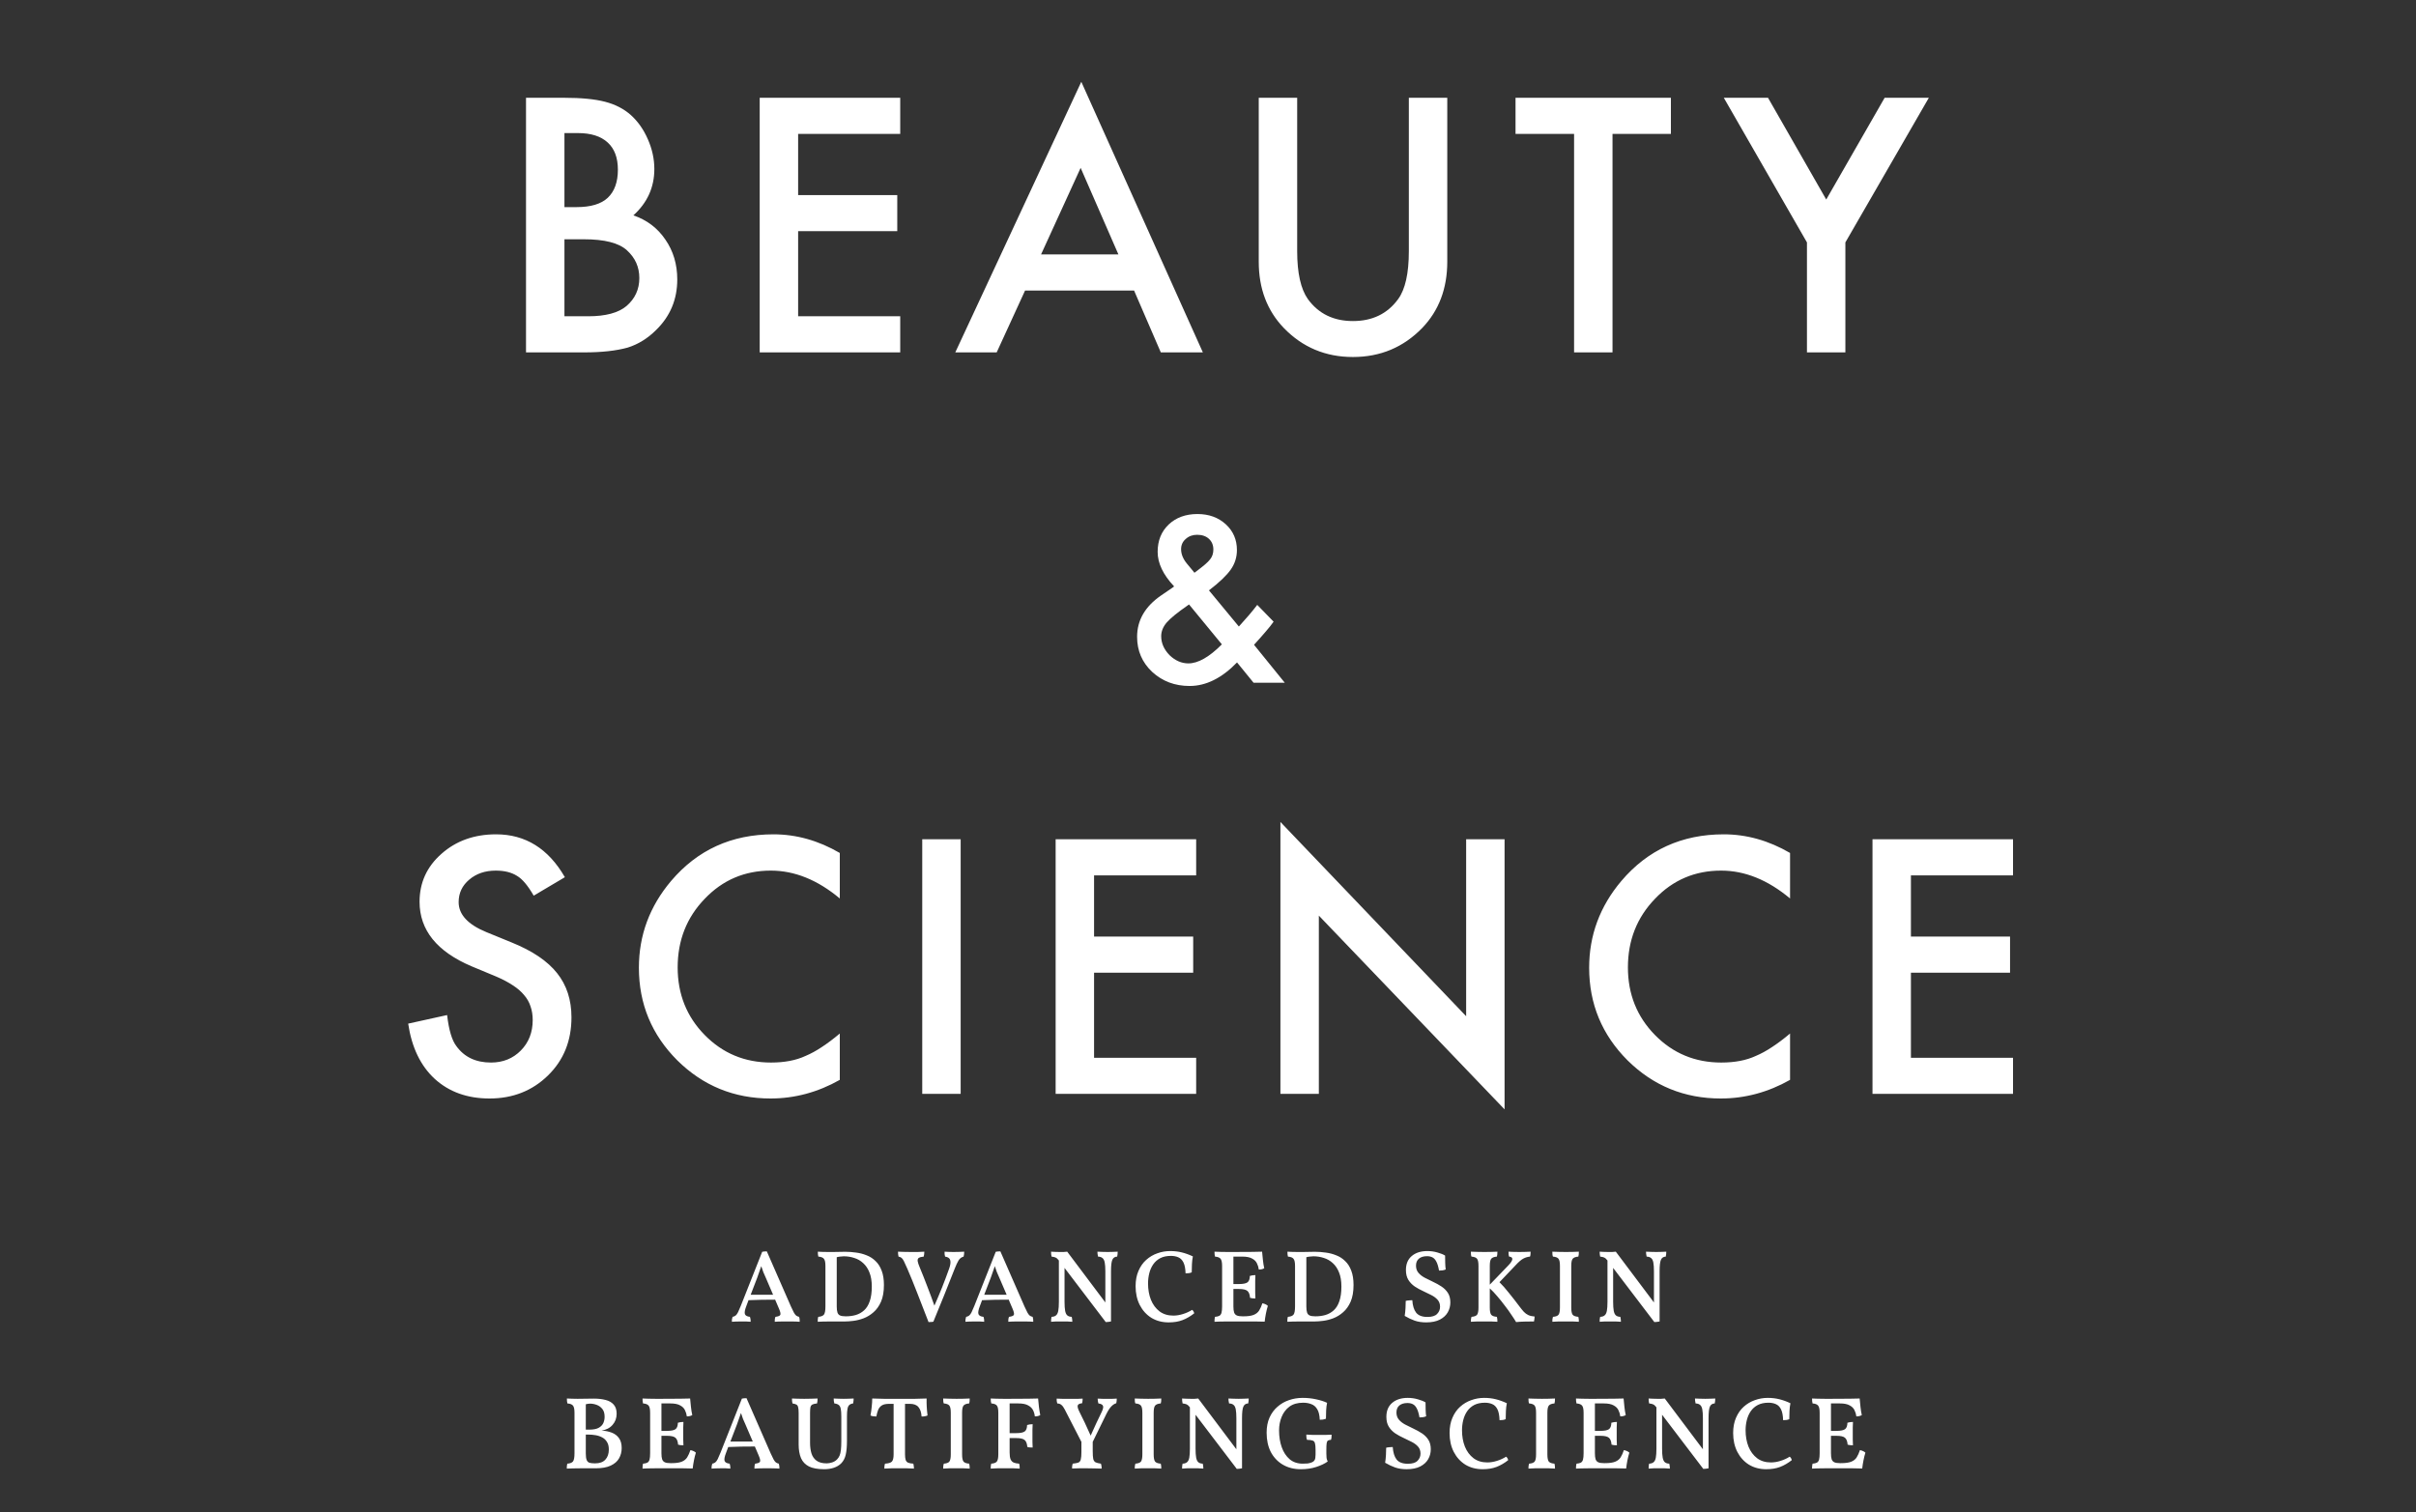
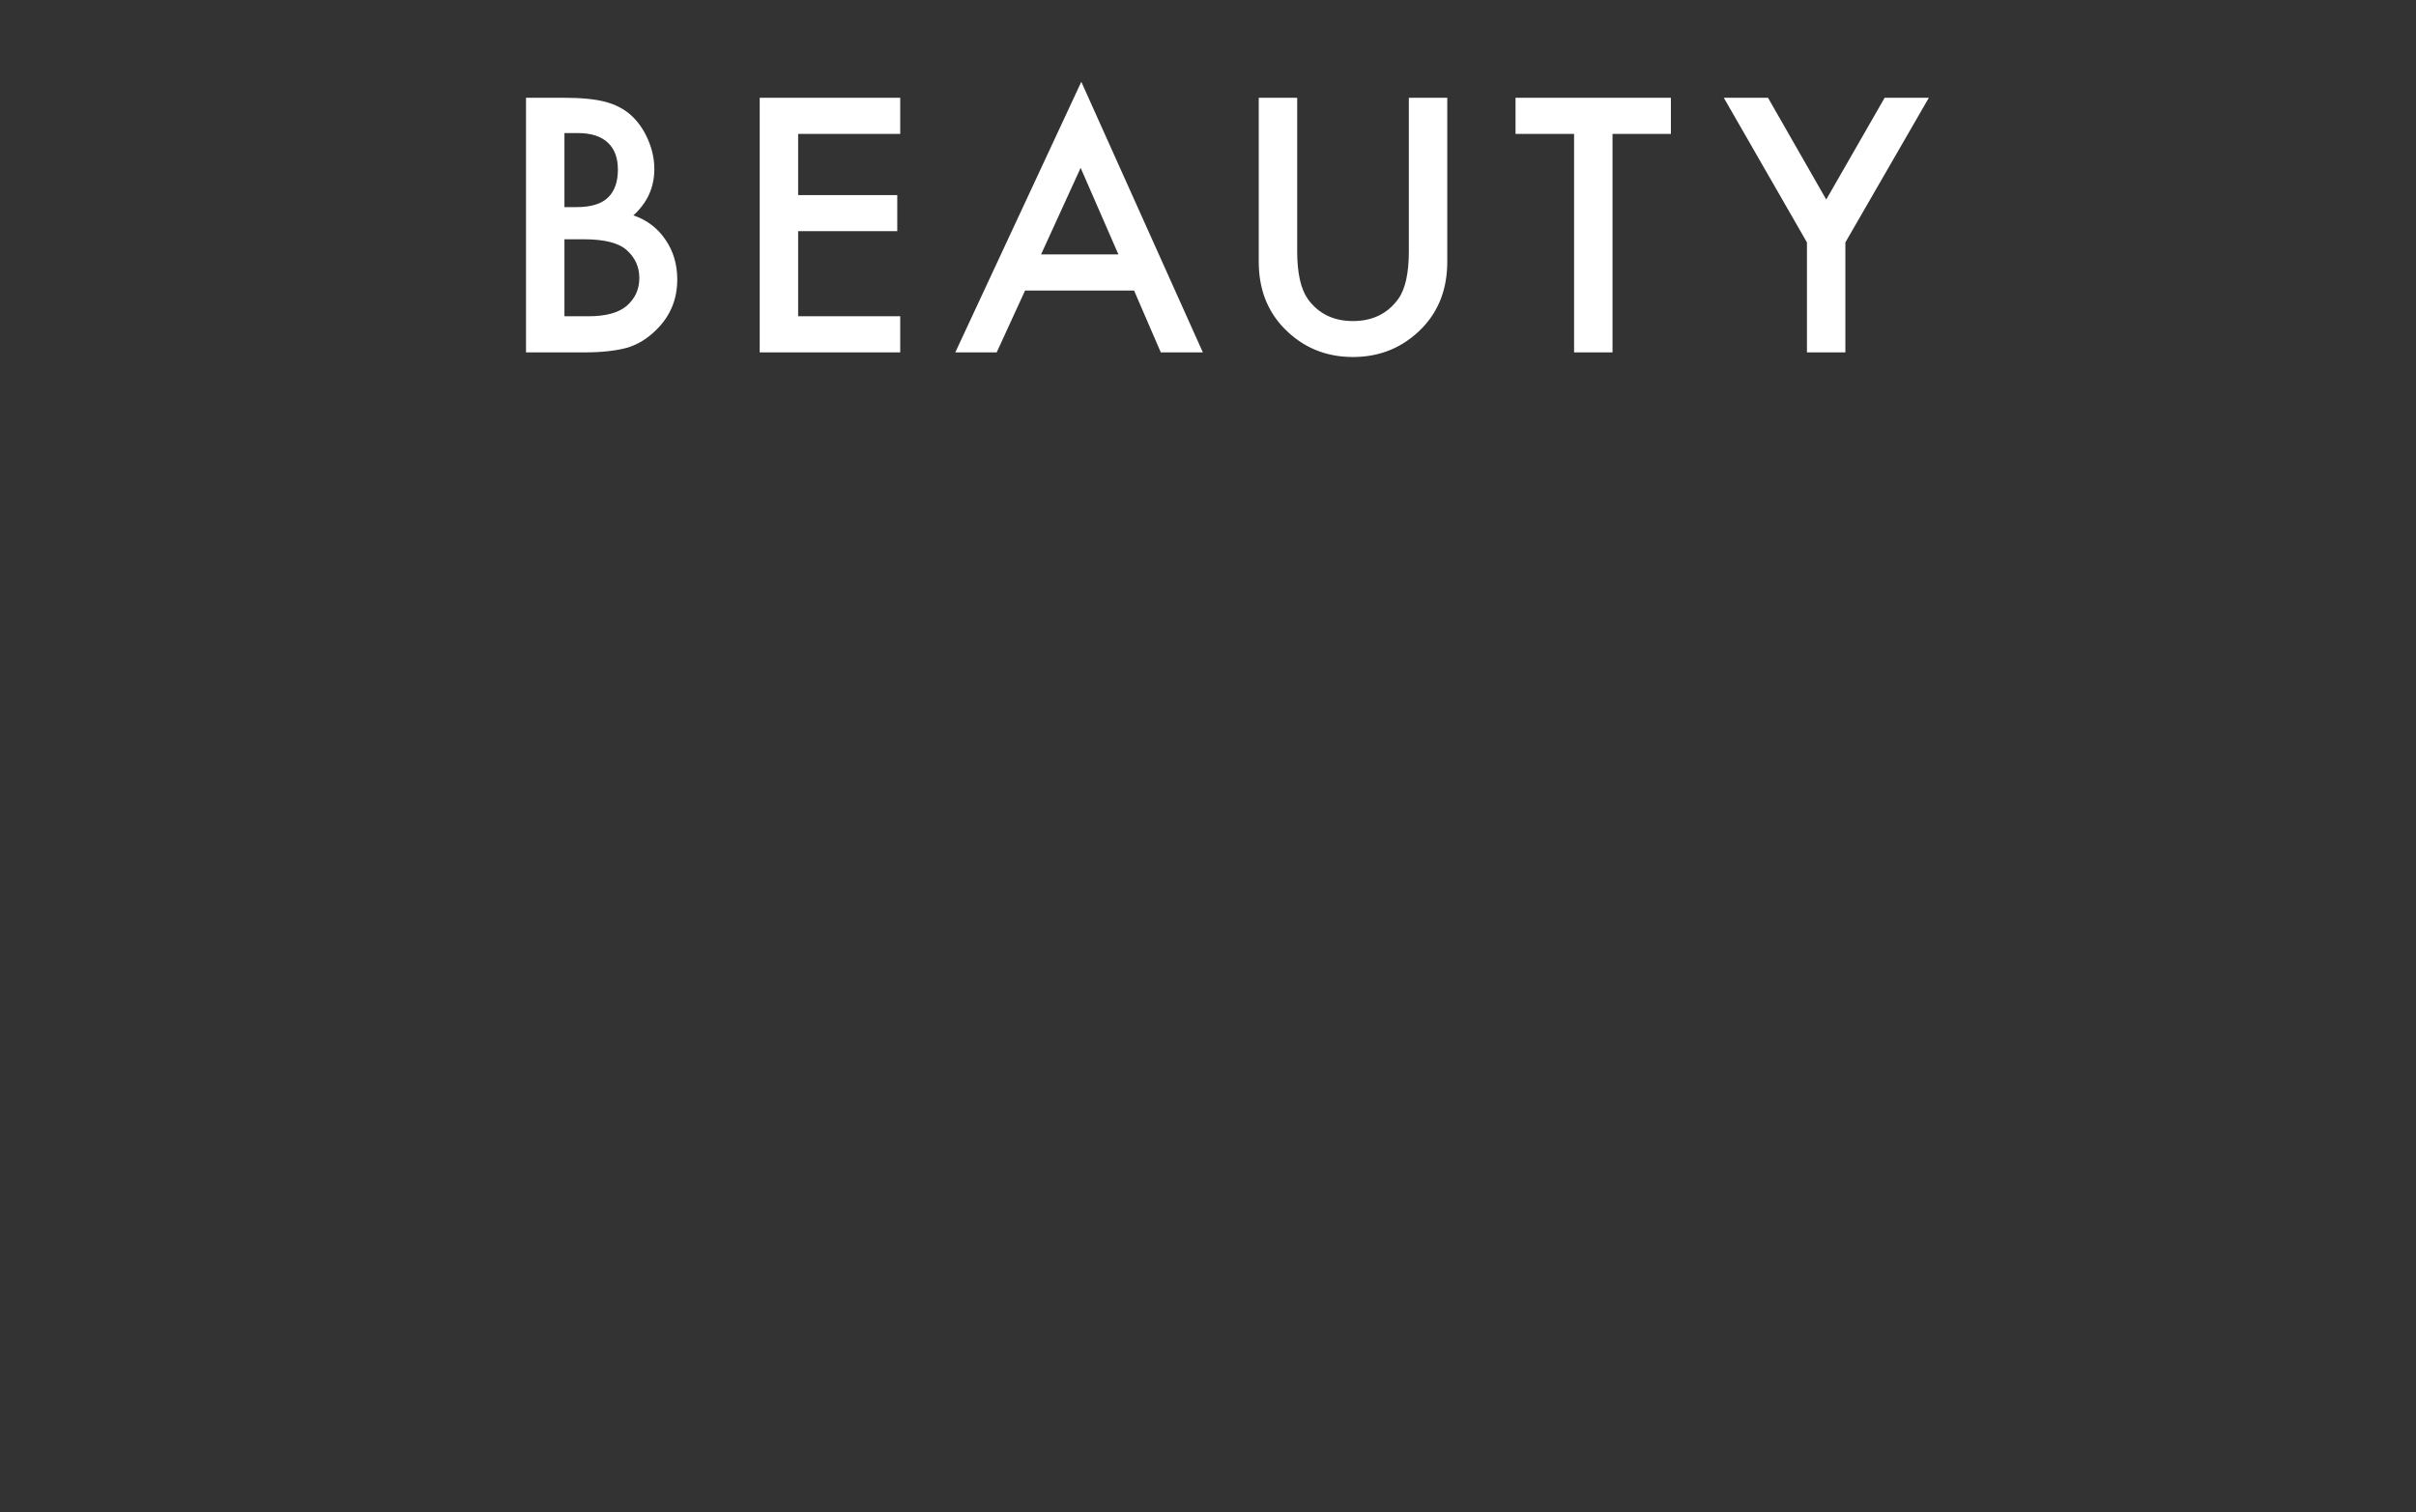
<svg xmlns="http://www.w3.org/2000/svg" viewBox="0 0 329 206" fill="none">
  <rect x="0" y="0" width="329" height="206" fill="#333333" stroke="none" />
-   <path d="M104.422 170.452L107.712 177.97C107.88 178.334 108.016 178.614 108.118 178.81C108.23 179.006 108.338 179.141 108.44 179.216C108.552 179.291 108.678 179.342 108.818 179.37C108.856 179.482 108.879 179.589 108.888 179.692C108.898 179.795 108.902 179.911 108.902 180.042C108.8 180.033 108.641 180.023 108.426 180.014C108.221 180.014 108.006 180.009 107.782 180C107.558 180 107.372 180 107.222 180C107.073 180 106.882 180 106.648 180C106.415 180.009 106.191 180.014 105.976 180.014C105.762 180.023 105.603 180.033 105.5 180.042C105.5 179.911 105.505 179.79 105.514 179.678C105.533 179.557 105.561 179.454 105.598 179.37C105.972 179.323 106.191 179.235 106.256 179.104C106.322 178.964 106.266 178.689 106.088 178.278L105.556 177.032C104.978 177.032 104.366 177.037 103.722 177.046C103.088 177.055 102.49 177.074 101.93 177.102L101.622 177.928C101.426 178.432 101.366 178.791 101.44 179.006C101.524 179.211 101.753 179.333 102.126 179.37C102.192 179.547 102.224 179.771 102.224 180.042C102.066 180.023 101.851 180.009 101.58 180C101.319 180 101.076 180 100.852 180C100.619 180 100.395 180.005 100.18 180.014C99.966 180.023 99.793 180.033 99.662 180.042C99.662 179.93 99.667 179.818 99.676 179.706C99.695 179.585 99.723 179.473 99.76 179.37C99.928 179.342 100.068 179.281 100.18 179.188C100.292 179.095 100.4 178.945 100.502 178.74C100.605 178.535 100.731 178.245 100.88 177.872L103.792 170.508C103.97 170.471 104.18 170.452 104.422 170.452ZM103.106 174.064L102.224 176.36H105.276L104.296 174.078C104.166 173.779 104.049 173.513 103.946 173.28C103.853 173.037 103.76 172.767 103.666 172.468C103.564 172.776 103.466 173.056 103.372 173.308C103.288 173.56 103.2 173.812 103.106 174.064ZM111.353 180.042C111.353 179.902 111.358 179.776 111.367 179.664C111.377 179.552 111.395 179.454 111.423 179.37C111.797 179.342 112.053 179.244 112.193 179.076C112.333 178.899 112.403 178.525 112.403 177.956V172.44C112.403 171.945 112.333 171.619 112.193 171.46C112.063 171.292 111.811 171.194 111.437 171.166C111.409 171.082 111.391 170.979 111.381 170.858C111.372 170.737 111.367 170.615 111.367 170.494C111.526 170.503 111.727 170.513 111.969 170.522C112.212 170.522 112.464 170.527 112.725 170.536C112.996 170.536 113.248 170.536 113.481 170.536C113.743 170.536 114.009 170.531 114.279 170.522C114.55 170.513 114.825 170.508 115.105 170.508C115.6 170.508 116.099 170.545 116.603 170.62C117.107 170.685 117.583 170.811 118.031 170.998C118.489 171.175 118.89 171.437 119.235 171.782C119.59 172.118 119.865 172.552 120.061 173.084C120.267 173.616 120.369 174.265 120.369 175.03C120.369 175.935 120.239 176.691 119.977 177.298C119.716 177.895 119.375 178.376 118.955 178.74C118.545 179.104 118.097 179.379 117.611 179.566C117.135 179.743 116.673 179.86 116.225 179.916C115.777 179.972 115.399 180 115.091 180C114.83 180 114.522 180 114.167 180C113.822 180 113.463 180 113.089 180C112.725 180.009 112.385 180.014 112.067 180.014C111.759 180.023 111.521 180.033 111.353 180.042ZM115.175 179.3C115.67 179.3 116.127 179.239 116.547 179.118C116.977 178.987 117.355 178.773 117.681 178.474C118.008 178.175 118.26 177.765 118.437 177.242C118.624 176.71 118.717 176.043 118.717 175.24C118.717 174.484 118.61 173.845 118.395 173.322C118.19 172.799 117.905 172.375 117.541 172.048C117.187 171.721 116.781 171.488 116.323 171.348C115.866 171.199 115.395 171.124 114.909 171.124C114.751 171.124 114.578 171.138 114.391 171.166C114.214 171.185 114.065 171.213 113.943 171.25V177.956C113.943 178.311 113.976 178.586 114.041 178.782C114.107 178.978 114.228 179.113 114.405 179.188C114.583 179.263 114.839 179.3 115.175 179.3ZM126.445 180.084C125.941 178.759 125.437 177.461 124.933 176.192C124.438 174.913 123.976 173.779 123.547 172.79C123.351 172.333 123.197 171.997 123.085 171.782C122.973 171.558 122.865 171.409 122.763 171.334C122.66 171.25 122.525 171.194 122.357 171.166C122.329 171.054 122.31 170.942 122.301 170.83C122.291 170.709 122.287 170.597 122.287 170.494C122.473 170.503 122.744 170.513 123.099 170.522C123.463 170.531 123.785 170.536 124.065 170.536C124.354 170.536 124.653 170.536 124.961 170.536C125.269 170.527 125.572 170.513 125.871 170.494C125.871 170.727 125.843 170.951 125.787 171.166C125.488 171.194 125.269 171.25 125.129 171.334C124.998 171.409 124.942 171.553 124.961 171.768C124.989 171.973 125.091 172.281 125.269 172.692C125.614 173.523 125.945 174.358 126.263 175.198C126.589 176.038 126.916 176.92 127.243 177.844C127.616 176.995 127.966 176.164 128.293 175.352C128.619 174.531 128.941 173.672 129.259 172.776C129.427 172.3 129.473 171.927 129.399 171.656C129.333 171.385 129.1 171.222 128.699 171.166C128.671 171.063 128.647 170.951 128.629 170.83C128.619 170.709 128.619 170.597 128.629 170.494C129.021 170.522 129.436 170.536 129.875 170.536C130.099 170.536 130.341 170.531 130.603 170.522C130.873 170.513 131.107 170.503 131.303 170.494C131.303 170.737 131.275 170.961 131.219 171.166C130.929 171.241 130.701 171.413 130.533 171.684C130.374 171.945 130.201 172.314 130.015 172.79C129.548 173.985 129.072 175.184 128.587 176.388C128.101 177.592 127.607 178.805 127.103 180.028C127 180.056 126.893 180.07 126.781 180.07C126.678 180.079 126.566 180.084 126.445 180.084ZM136.226 170.452L139.516 177.97C139.684 178.334 139.819 178.614 139.922 178.81C140.034 179.006 140.141 179.141 140.244 179.216C140.356 179.291 140.482 179.342 140.622 179.37C140.659 179.482 140.683 179.589 140.692 179.692C140.701 179.795 140.706 179.911 140.706 180.042C140.603 180.033 140.445 180.023 140.23 180.014C140.025 180.014 139.81 180.009 139.586 180C139.362 180 139.175 180 139.026 180C138.877 180 138.685 180 138.452 180C138.219 180.009 137.995 180.014 137.78 180.014C137.565 180.023 137.407 180.033 137.304 180.042C137.304 179.911 137.309 179.79 137.318 179.678C137.337 179.557 137.365 179.454 137.402 179.37C137.775 179.323 137.995 179.235 138.06 179.104C138.125 178.964 138.069 178.689 137.892 178.278L137.36 177.032C136.781 177.032 136.17 177.037 135.526 177.046C134.891 177.055 134.294 177.074 133.734 177.102L133.426 177.928C133.23 178.432 133.169 178.791 133.244 179.006C133.328 179.211 133.557 179.333 133.93 179.37C133.995 179.547 134.028 179.771 134.028 180.042C133.869 180.023 133.655 180.009 133.384 180C133.123 180 132.88 180 132.656 180C132.423 180 132.199 180.005 131.984 180.014C131.769 180.023 131.597 180.033 131.466 180.042C131.466 179.93 131.471 179.818 131.48 179.706C131.499 179.585 131.527 179.473 131.564 179.37C131.732 179.342 131.872 179.281 131.984 179.188C132.096 179.095 132.203 178.945 132.306 178.74C132.409 178.535 132.535 178.245 132.684 177.872L135.596 170.508C135.773 170.471 135.983 170.452 136.226 170.452ZM134.91 174.064L134.028 176.36H137.08L136.1 174.078C135.969 173.779 135.853 173.513 135.75 173.28C135.657 173.037 135.563 172.767 135.47 172.468C135.367 172.776 135.269 173.056 135.176 173.308C135.092 173.56 135.003 173.812 134.91 174.064ZM143.129 180.042C143.129 179.902 143.133 179.781 143.143 179.678C143.152 179.566 143.171 179.463 143.199 179.37C143.46 179.361 143.661 179.295 143.801 179.174C143.95 179.053 144.053 178.847 144.109 178.558C144.165 178.259 144.193 177.844 144.193 177.312V171.698L144.109 171.6C143.987 171.441 143.866 171.339 143.745 171.292C143.623 171.236 143.441 171.194 143.199 171.166C143.171 171.063 143.152 170.951 143.143 170.83C143.133 170.699 143.129 170.587 143.129 170.494C143.269 170.503 143.451 170.513 143.675 170.522C143.899 170.531 144.104 170.536 144.291 170.536C144.468 170.536 144.65 170.536 144.837 170.536C145.023 170.527 145.187 170.513 145.327 170.494L150.521 177.41V173.168C150.521 172.655 150.493 172.253 150.437 171.964C150.381 171.675 150.278 171.474 150.129 171.362C149.989 171.241 149.788 171.175 149.527 171.166C149.499 171.007 149.475 170.881 149.457 170.788C149.447 170.685 149.443 170.587 149.443 170.494C149.648 170.503 149.881 170.513 150.143 170.522C150.404 170.531 150.637 170.536 150.843 170.536C151.048 170.536 151.277 170.531 151.529 170.522C151.79 170.513 152.014 170.503 152.201 170.494C152.201 170.597 152.196 170.709 152.187 170.83C152.177 170.951 152.159 171.063 152.131 171.166C151.813 171.175 151.594 171.32 151.473 171.6C151.351 171.871 151.291 172.393 151.291 173.168V180C151.197 180.028 151.085 180.047 150.955 180.056C150.833 180.075 150.707 180.084 150.577 180.084L144.963 172.706V177.312C144.963 177.844 144.991 178.259 145.047 178.558C145.103 178.847 145.201 179.053 145.341 179.174C145.481 179.295 145.681 179.361 145.943 179.37C145.971 179.463 145.989 179.566 145.999 179.678C146.017 179.781 146.027 179.902 146.027 180.042C145.812 180.023 145.569 180.009 145.299 180C145.028 180 144.79 180 144.585 180C144.379 180 144.127 180 143.829 180C143.53 180.009 143.297 180.023 143.129 180.042ZM159.149 180.126C158.262 180.126 157.478 179.921 156.797 179.51C156.125 179.09 155.598 178.511 155.215 177.774C154.832 177.027 154.641 176.169 154.641 175.198C154.641 174.405 154.772 173.709 155.033 173.112C155.294 172.505 155.644 172.006 156.083 171.614C156.531 171.213 157.035 170.914 157.595 170.718C158.155 170.513 158.738 170.41 159.345 170.41C159.914 170.41 160.442 170.471 160.927 170.592C161.422 170.713 161.926 170.895 162.439 171.138C162.374 171.465 162.332 171.815 162.313 172.188C162.294 172.552 162.285 172.925 162.285 173.308C162.164 173.364 162.033 173.401 161.893 173.42C161.753 173.439 161.604 173.448 161.445 173.448C161.426 172.813 161.333 172.323 161.165 171.978C160.997 171.633 160.764 171.395 160.465 171.264C160.176 171.133 159.835 171.068 159.443 171.068C158.883 171.068 158.402 171.171 158.001 171.376C157.609 171.581 157.287 171.866 157.035 172.23C156.792 172.585 156.615 172.986 156.503 173.434C156.391 173.882 156.335 174.344 156.335 174.82C156.335 175.641 156.466 176.383 156.727 177.046C156.998 177.709 157.39 178.236 157.903 178.628C158.416 179.011 159.042 179.202 159.779 179.202C160.199 179.202 160.633 179.132 161.081 178.992C161.538 178.852 161.958 178.661 162.341 178.418C162.5 178.549 162.593 178.707 162.621 178.894C162.098 179.305 161.566 179.613 161.025 179.818C160.493 180.023 159.868 180.126 159.149 180.126ZM171.908 177.522C172.244 177.597 172.492 177.713 172.65 177.872C172.548 178.199 172.459 178.553 172.384 178.936C172.31 179.319 172.254 179.683 172.216 180.028C171.918 180.019 171.488 180.009 170.928 180C170.368 180 169.766 180 169.122 180C168.861 180 168.553 180 168.198 180C167.853 180 167.494 180 167.12 180C166.756 180.009 166.416 180.014 166.098 180.014C165.79 180.023 165.552 180.033 165.384 180.042C165.384 179.902 165.389 179.776 165.398 179.664C165.408 179.552 165.426 179.454 165.454 179.37C165.706 179.351 165.902 179.305 166.042 179.23C166.182 179.155 166.28 179.02 166.336 178.824C166.392 178.619 166.42 178.329 166.42 177.956V172.44C166.42 171.945 166.35 171.619 166.21 171.46C166.08 171.292 165.828 171.194 165.454 171.166C165.426 171.082 165.408 170.979 165.398 170.858C165.389 170.737 165.384 170.615 165.384 170.494C165.58 170.503 165.846 170.513 166.182 170.522C166.518 170.522 166.85 170.527 167.176 170.536C167.503 170.536 167.764 170.536 167.96 170.536C169.043 170.536 169.902 170.531 170.536 170.522C171.171 170.513 171.614 170.503 171.866 170.494C171.894 170.811 171.932 171.189 171.978 171.628C172.025 172.067 172.086 172.44 172.16 172.748C171.983 172.869 171.736 172.93 171.418 172.93C171.381 172.631 171.297 172.351 171.166 172.09C171.045 171.819 170.826 171.6 170.508 171.432C170.2 171.255 169.757 171.166 169.178 171.166H167.96V174.904H168.716C169.267 174.904 169.65 174.829 169.864 174.68C170.079 174.531 170.191 174.237 170.2 173.798C170.434 173.723 170.686 173.686 170.956 173.686C170.947 173.919 170.938 174.171 170.928 174.442C170.928 174.703 170.928 174.965 170.928 175.226C170.928 175.497 170.928 175.781 170.928 176.08C170.938 176.369 170.947 176.631 170.956 176.864C170.816 176.864 170.686 176.859 170.564 176.85C170.452 176.831 170.34 176.808 170.228 176.78C170.191 176.313 170.065 175.996 169.85 175.828C169.645 175.66 169.267 175.576 168.716 175.576H167.96V177.956C167.96 178.311 167.993 178.586 168.058 178.782C168.133 178.978 168.259 179.113 168.436 179.188C168.614 179.263 168.87 179.3 169.206 179.3H169.318C169.934 179.3 170.401 179.235 170.718 179.104C171.045 178.973 171.292 178.777 171.46 178.516C171.628 178.245 171.778 177.914 171.908 177.522ZM175.302 180.042C175.302 179.902 175.307 179.776 175.316 179.664C175.325 179.552 175.344 179.454 175.372 179.37C175.745 179.342 176.002 179.244 176.142 179.076C176.282 178.899 176.352 178.525 176.352 177.956V172.44C176.352 171.945 176.282 171.619 176.142 171.46C176.011 171.292 175.759 171.194 175.386 171.166C175.358 171.082 175.339 170.979 175.33 170.858C175.321 170.737 175.316 170.615 175.316 170.494C175.475 170.503 175.675 170.513 175.918 170.522C176.161 170.522 176.413 170.527 176.674 170.536C176.945 170.536 177.197 170.536 177.43 170.536C177.691 170.536 177.957 170.531 178.228 170.522C178.499 170.513 178.774 170.508 179.054 170.508C179.549 170.508 180.048 170.545 180.552 170.62C181.056 170.685 181.532 170.811 181.98 170.998C182.437 171.175 182.839 171.437 183.184 171.782C183.539 172.118 183.814 172.552 184.01 173.084C184.215 173.616 184.318 174.265 184.318 175.03C184.318 175.935 184.187 176.691 183.926 177.298C183.665 177.895 183.324 178.376 182.904 178.74C182.493 179.104 182.045 179.379 181.56 179.566C181.084 179.743 180.622 179.86 180.174 179.916C179.726 179.972 179.348 180 179.04 180C178.779 180 178.471 180 178.116 180C177.771 180 177.411 180 177.038 180C176.674 180.009 176.333 180.014 176.016 180.014C175.708 180.023 175.47 180.033 175.302 180.042ZM179.124 179.3C179.619 179.3 180.076 179.239 180.496 179.118C180.925 178.987 181.303 178.773 181.63 178.474C181.957 178.175 182.209 177.765 182.386 177.242C182.573 176.71 182.666 176.043 182.666 175.24C182.666 174.484 182.559 173.845 182.344 173.322C182.139 172.799 181.854 172.375 181.49 172.048C181.135 171.721 180.729 171.488 180.272 171.348C179.815 171.199 179.343 171.124 178.858 171.124C178.699 171.124 178.527 171.138 178.34 171.166C178.163 171.185 178.013 171.213 177.892 171.25V177.956C177.892 178.311 177.925 178.586 177.99 178.782C178.055 178.978 178.177 179.113 178.354 179.188C178.531 179.263 178.788 179.3 179.124 179.3ZM194.211 180.126C193.623 180.126 193.1 180.047 192.643 179.888C192.195 179.729 191.742 179.515 191.285 179.244C191.341 178.889 191.378 178.53 191.397 178.166C191.416 177.802 191.425 177.48 191.425 177.2C191.556 177.163 191.7 177.139 191.859 177.13C192.027 177.111 192.181 177.102 192.321 177.102C192.368 177.839 192.54 178.404 192.839 178.796C193.147 179.188 193.66 179.384 194.379 179.384C194.995 179.384 195.434 179.249 195.695 178.978C195.966 178.707 196.101 178.381 196.101 177.998C196.101 177.615 195.989 177.298 195.765 177.046C195.541 176.794 195.252 176.579 194.897 176.402C194.542 176.215 194.169 176.033 193.777 175.856C193.385 175.679 193.012 175.473 192.657 175.24C192.302 174.997 192.013 174.699 191.789 174.344C191.565 173.989 191.453 173.537 191.453 172.986C191.453 172.165 191.719 171.53 192.251 171.082C192.783 170.634 193.488 170.41 194.365 170.41C194.85 170.41 195.312 170.475 195.751 170.606C196.19 170.727 196.535 170.867 196.787 171.026C196.787 171.315 196.792 171.642 196.801 172.006C196.81 172.37 196.834 172.673 196.871 172.916C196.75 172.972 196.6 173.014 196.423 173.042C196.255 173.061 196.101 173.07 195.961 173.07C195.868 172.538 195.746 172.132 195.597 171.852C195.448 171.563 195.266 171.367 195.051 171.264C194.846 171.161 194.603 171.11 194.323 171.11C193.856 171.11 193.488 171.222 193.217 171.446C192.956 171.67 192.825 171.987 192.825 172.398C192.825 172.79 192.937 173.117 193.161 173.378C193.385 173.639 193.674 173.863 194.029 174.05C194.384 174.237 194.762 174.423 195.163 174.61C195.564 174.797 195.942 175.007 196.297 175.24C196.652 175.473 196.941 175.763 197.165 176.108C197.389 176.453 197.501 176.887 197.501 177.41C197.501 177.895 197.384 178.343 197.151 178.754C196.918 179.165 196.558 179.496 196.073 179.748C195.588 180 194.967 180.126 194.211 180.126ZM200.297 180.042C200.297 179.911 200.302 179.79 200.311 179.678C200.33 179.557 200.353 179.454 200.381 179.37C200.754 179.342 201.006 179.249 201.137 179.09C201.268 178.922 201.333 178.591 201.333 178.096V172.44C201.333 171.945 201.268 171.619 201.137 171.46C201.006 171.292 200.754 171.194 200.381 171.166C200.344 171.082 200.32 170.984 200.311 170.872C200.302 170.751 200.297 170.625 200.297 170.494C200.549 170.503 200.838 170.513 201.165 170.522C201.492 170.531 201.809 170.536 202.117 170.536C202.752 170.536 203.349 170.522 203.909 170.494C203.909 170.634 203.904 170.76 203.895 170.872C203.886 170.975 203.867 171.073 203.839 171.166C203.466 171.194 203.209 171.292 203.069 171.46C202.938 171.619 202.873 171.945 202.873 172.44V174.988L205.407 172.356C205.762 171.983 205.939 171.698 205.939 171.502C205.948 171.306 205.804 171.194 205.505 171.166C205.468 171.073 205.444 170.965 205.435 170.844C205.426 170.723 205.421 170.606 205.421 170.494C205.58 170.503 205.794 170.513 206.065 170.522C206.336 170.531 206.611 170.536 206.891 170.536C207.171 170.536 207.451 170.531 207.731 170.522C208.02 170.513 208.254 170.503 208.431 170.494C208.431 170.597 208.426 170.713 208.417 170.844C208.408 170.975 208.384 171.082 208.347 171.166C208.02 171.194 207.712 171.287 207.423 171.446C207.143 171.595 206.788 171.903 206.359 172.37L204.189 174.652C204.59 175.044 205.015 175.525 205.463 176.094C205.92 176.654 206.401 177.27 206.905 177.942C207.129 178.241 207.33 178.488 207.507 178.684C207.694 178.88 207.899 179.029 208.123 179.132C208.347 179.235 208.632 179.3 208.977 179.328C208.977 179.421 208.968 179.533 208.949 179.664C208.94 179.785 208.921 179.897 208.893 180C208.538 180 208.128 180.005 207.661 180.014C207.204 180.023 206.802 180.047 206.457 180.084C206.298 179.813 206.084 179.482 205.813 179.09C205.552 178.689 205.253 178.273 204.917 177.844C204.59 177.405 204.25 176.981 203.895 176.57C203.55 176.159 203.209 175.8 202.873 175.492V178.096C202.873 178.591 202.938 178.922 203.069 179.09C203.209 179.249 203.466 179.342 203.839 179.37C203.867 179.454 203.886 179.557 203.895 179.678C203.904 179.79 203.909 179.911 203.909 180.042C203.648 180.023 203.363 180.009 203.055 180C202.747 180 202.444 180 202.145 180C201.837 180 201.515 180 201.179 180C200.843 180.009 200.549 180.023 200.297 180.042ZM212.426 172.44C212.426 171.945 212.361 171.619 212.23 171.46C212.1 171.292 211.848 171.194 211.474 171.166C211.437 171.082 211.414 170.984 211.404 170.872C211.395 170.751 211.39 170.625 211.39 170.494C211.642 170.503 211.932 170.513 212.258 170.522C212.585 170.531 212.902 170.536 213.21 170.536C213.845 170.536 214.442 170.522 215.002 170.494C215.002 170.634 214.998 170.76 214.988 170.872C214.979 170.975 214.96 171.073 214.932 171.166C214.559 171.194 214.302 171.292 214.162 171.46C214.032 171.619 213.966 171.945 213.966 172.44V178.096C213.966 178.591 214.032 178.922 214.162 179.09C214.302 179.249 214.559 179.342 214.932 179.37C214.96 179.454 214.979 179.557 214.988 179.678C214.998 179.79 215.002 179.911 215.002 180.042C214.741 180.023 214.456 180.009 214.148 180C213.84 180 213.537 180 213.238 180C212.93 180 212.608 180 212.272 180C211.936 180.009 211.642 180.023 211.39 180.042C211.39 179.911 211.395 179.79 211.404 179.678C211.423 179.557 211.446 179.454 211.474 179.37C211.848 179.342 212.1 179.249 212.23 179.09C212.361 178.922 212.426 178.591 212.426 178.096V172.44ZM217.835 180.042C217.835 179.902 217.839 179.781 217.849 179.678C217.858 179.566 217.877 179.463 217.905 179.37C218.166 179.361 218.367 179.295 218.507 179.174C218.656 179.053 218.759 178.847 218.815 178.558C218.871 178.259 218.899 177.844 218.899 177.312V171.698L218.815 171.6C218.693 171.441 218.572 171.339 218.451 171.292C218.329 171.236 218.147 171.194 217.905 171.166C217.877 171.063 217.858 170.951 217.849 170.83C217.839 170.699 217.835 170.587 217.835 170.494C217.975 170.503 218.157 170.513 218.381 170.522C218.605 170.531 218.81 170.536 218.997 170.536C219.174 170.536 219.356 170.536 219.543 170.536C219.729 170.527 219.893 170.513 220.033 170.494L225.227 177.41V173.168C225.227 172.655 225.199 172.253 225.143 171.964C225.087 171.675 224.984 171.474 224.835 171.362C224.695 171.241 224.494 171.175 224.233 171.166C224.205 171.007 224.181 170.881 224.163 170.788C224.153 170.685 224.149 170.587 224.149 170.494C224.354 170.503 224.587 170.513 224.849 170.522C225.11 170.531 225.343 170.536 225.549 170.536C225.754 170.536 225.983 170.531 226.235 170.522C226.496 170.513 226.72 170.503 226.907 170.494C226.907 170.597 226.902 170.709 226.893 170.83C226.883 170.951 226.865 171.063 226.837 171.166C226.519 171.175 226.3 171.32 226.179 171.6C226.057 171.871 225.997 172.393 225.997 173.168V180C225.903 180.028 225.791 180.047 225.661 180.056C225.539 180.075 225.413 180.084 225.283 180.084L219.669 172.706V177.312C219.669 177.844 219.697 178.259 219.753 178.558C219.809 178.847 219.907 179.053 220.047 179.174C220.187 179.295 220.387 179.361 220.649 179.37C220.677 179.463 220.695 179.566 220.705 179.678C220.723 179.781 220.733 179.902 220.733 180.042C220.518 180.023 220.275 180.009 220.005 180C219.734 180 219.496 180 219.291 180C219.085 180 218.833 180 218.535 180C218.236 180.009 218.003 180.023 217.835 180.042ZM77.196 190.494C77.382 190.503 77.611 190.513 77.882 190.522C78.152 190.531 78.409 190.536 78.652 190.536C78.997 190.536 79.361 190.531 79.744 190.522C80.136 190.513 80.504 190.508 80.85 190.508C81.456 190.508 81.993 190.569 82.46 190.69C82.936 190.811 83.304 191.021 83.566 191.32C83.836 191.619 83.972 192.034 83.972 192.566C83.972 193.163 83.785 193.672 83.412 194.092C83.048 194.512 82.548 194.769 81.914 194.862C82.427 194.89 82.889 194.983 83.3 195.142C83.72 195.301 84.051 195.553 84.294 195.898C84.536 196.234 84.658 196.682 84.658 197.242C84.658 197.765 84.536 198.236 84.294 198.656C84.06 199.067 83.682 199.393 83.16 199.636C82.646 199.879 81.97 200 81.13 200C80.85 200 80.523 200 80.15 200C79.786 200 79.412 200 79.03 200C78.656 200.009 78.306 200.014 77.98 200.014C77.653 200.023 77.387 200.033 77.182 200.042C77.182 199.902 77.186 199.776 77.196 199.664C77.205 199.552 77.224 199.454 77.252 199.37C77.625 199.342 77.882 199.244 78.022 199.076C78.162 198.899 78.232 198.525 78.232 197.956V192.44C78.232 191.945 78.162 191.619 78.022 191.46C77.891 191.292 77.639 191.194 77.266 191.166C77.238 191.082 77.219 190.979 77.21 190.858C77.2 190.737 77.196 190.615 77.196 190.494ZM80.36 191.194C80.173 191.194 79.977 191.222 79.772 191.278V194.736H80.22C80.78 194.736 81.209 194.657 81.508 194.498C81.816 194.33 82.03 194.115 82.152 193.854C82.273 193.583 82.334 193.294 82.334 192.986C82.334 192.529 82.231 192.174 82.026 191.922C81.82 191.661 81.564 191.474 81.256 191.362C80.957 191.25 80.658 191.194 80.36 191.194ZM79.772 197.984C79.772 198.367 79.809 198.656 79.884 198.852C79.958 199.048 80.084 199.179 80.262 199.244C80.448 199.3 80.705 199.328 81.032 199.328C81.657 199.328 82.124 199.16 82.432 198.824C82.749 198.488 82.908 198.026 82.908 197.438C82.908 197.018 82.824 196.677 82.656 196.416C82.497 196.145 82.282 195.94 82.012 195.8C81.741 195.651 81.438 195.548 81.102 195.492C80.775 195.436 80.444 195.408 80.108 195.408H79.772V197.984ZM94.02 197.522C94.356 197.597 94.603 197.713 94.762 197.872C94.659 198.199 94.57 198.553 94.496 198.936C94.421 199.319 94.365 199.683 94.328 200.028C94.029 200.019 93.6 200.009 93.04 200C92.48 200 91.878 200 91.234 200C90.972 200 90.664 200 90.31 200C89.964 200 89.605 200 89.232 200C88.868 200.009 88.527 200.014 88.21 200.014C87.902 200.023 87.664 200.033 87.496 200.042C87.496 199.902 87.5 199.776 87.51 199.664C87.519 199.552 87.538 199.454 87.566 199.37C87.818 199.351 88.014 199.305 88.154 199.23C88.294 199.155 88.392 199.02 88.448 198.824C88.504 198.619 88.532 198.329 88.532 197.956V192.44C88.532 191.945 88.462 191.619 88.322 191.46C88.191 191.292 87.939 191.194 87.566 191.166C87.538 191.082 87.519 190.979 87.51 190.858C87.5 190.737 87.496 190.615 87.496 190.494C87.692 190.503 87.958 190.513 88.294 190.522C88.63 190.522 88.961 190.527 89.288 190.536C89.614 190.536 89.876 190.536 90.072 190.536C91.154 190.536 92.013 190.531 92.648 190.522C93.282 190.513 93.726 190.503 93.978 190.494C94.006 190.811 94.043 191.189 94.09 191.628C94.136 192.067 94.197 192.44 94.272 192.748C94.094 192.869 93.847 192.93 93.53 192.93C93.492 192.631 93.408 192.351 93.278 192.09C93.156 191.819 92.937 191.6 92.62 191.432C92.312 191.255 91.868 191.166 91.29 191.166H90.072V194.904H90.828C91.378 194.904 91.761 194.829 91.976 194.68C92.19 194.531 92.302 194.237 92.312 193.798C92.545 193.723 92.797 193.686 93.068 193.686C93.058 193.919 93.049 194.171 93.04 194.442C93.04 194.703 93.04 194.965 93.04 195.226C93.04 195.497 93.04 195.781 93.04 196.08C93.049 196.369 93.058 196.631 93.068 196.864C92.928 196.864 92.797 196.859 92.676 196.85C92.564 196.831 92.452 196.808 92.34 196.78C92.302 196.313 92.176 195.996 91.962 195.828C91.756 195.66 91.378 195.576 90.828 195.576H90.072V197.956C90.072 198.311 90.104 198.586 90.17 198.782C90.244 198.978 90.37 199.113 90.548 199.188C90.725 199.263 90.982 199.3 91.318 199.3H91.43C92.046 199.3 92.512 199.235 92.83 199.104C93.156 198.973 93.404 198.777 93.572 198.516C93.74 198.245 93.889 197.914 94.02 197.522ZM101.658 190.452L104.948 197.97C105.116 198.334 105.251 198.614 105.354 198.81C105.466 199.006 105.573 199.141 105.676 199.216C105.788 199.291 105.914 199.342 106.054 199.37C106.091 199.482 106.115 199.589 106.124 199.692C106.133 199.795 106.138 199.911 106.138 200.042C106.035 200.033 105.877 200.023 105.662 200.014C105.457 200.014 105.242 200.009 105.018 200C104.794 200 104.607 200 104.458 200C104.309 200 104.117 200 103.884 200C103.651 200.009 103.427 200.014 103.212 200.014C102.997 200.023 102.839 200.033 102.736 200.042C102.736 199.911 102.741 199.79 102.75 199.678C102.769 199.557 102.797 199.454 102.834 199.37C103.207 199.323 103.427 199.235 103.492 199.104C103.557 198.964 103.501 198.689 103.324 198.278L102.792 197.032C102.213 197.032 101.602 197.037 100.958 197.046C100.323 197.055 99.726 197.074 99.166 197.102L98.858 197.928C98.662 198.432 98.601 198.791 98.676 199.006C98.76 199.211 98.989 199.333 99.362 199.37C99.427 199.547 99.46 199.771 99.46 200.042C99.301 200.023 99.087 200.009 98.816 200C98.555 200 98.312 200 98.088 200C97.855 200 97.631 200.005 97.416 200.014C97.201 200.023 97.029 200.033 96.898 200.042C96.898 199.93 96.903 199.818 96.912 199.706C96.931 199.585 96.959 199.473 96.996 199.37C97.164 199.342 97.304 199.281 97.416 199.188C97.528 199.095 97.635 198.945 97.738 198.74C97.841 198.535 97.967 198.245 98.116 197.872L101.028 190.508C101.205 190.471 101.415 190.452 101.658 190.452ZM100.342 194.064L99.46 196.36H102.512L101.532 194.078C101.401 193.779 101.285 193.513 101.182 193.28C101.089 193.037 100.995 192.767 100.902 192.468C100.799 192.776 100.701 193.056 100.608 193.308C100.524 193.56 100.435 193.812 100.342 194.064ZM115.336 196.22C115.336 197.023 115.28 197.662 115.168 198.138C115.066 198.614 114.856 199.015 114.538 199.342C114.268 199.603 113.936 199.799 113.544 199.93C113.152 200.061 112.714 200.126 112.228 200.126C111.351 200.126 110.66 200 110.156 199.748C109.652 199.487 109.293 199.109 109.078 198.614C108.864 198.11 108.756 197.489 108.756 196.752V192.454C108.756 192.109 108.733 191.852 108.686 191.684C108.649 191.507 108.57 191.385 108.448 191.32C108.327 191.255 108.15 191.203 107.916 191.166C107.888 191.063 107.87 190.956 107.86 190.844C107.851 190.723 107.846 190.606 107.846 190.494C108.033 190.503 108.28 190.513 108.588 190.522C108.896 190.531 109.204 190.536 109.512 190.536C109.811 190.536 110.133 190.531 110.478 190.522C110.833 190.513 111.118 190.503 111.332 190.494C111.332 190.606 111.328 190.723 111.318 190.844C111.309 190.956 111.29 191.063 111.262 191.166C110.992 191.194 110.786 191.241 110.646 191.306C110.506 191.371 110.413 191.493 110.366 191.67C110.329 191.838 110.31 192.099 110.31 192.454V196.542C110.31 197.083 110.376 197.564 110.506 197.984C110.637 198.395 110.866 198.721 111.192 198.964C111.528 199.207 111.986 199.328 112.564 199.328C112.788 199.328 113.036 199.286 113.306 199.202C113.577 199.118 113.806 198.978 113.992 198.782C114.132 198.642 114.244 198.474 114.328 198.278C114.412 198.082 114.473 197.825 114.51 197.508C114.548 197.191 114.566 196.785 114.566 196.29V192.972C114.566 192.515 114.543 192.165 114.496 191.922C114.45 191.67 114.356 191.488 114.216 191.376C114.076 191.264 113.876 191.194 113.614 191.166C113.586 191.026 113.563 190.909 113.544 190.816C113.535 190.713 113.53 190.606 113.53 190.494C113.698 190.503 113.913 190.513 114.174 190.522C114.445 190.531 114.683 190.536 114.888 190.536C115.112 190.536 115.35 190.531 115.602 190.522C115.854 190.513 116.069 190.503 116.246 190.494C116.246 190.578 116.242 190.676 116.232 190.788C116.223 190.891 116.204 191.017 116.176 191.166C115.952 191.194 115.78 191.264 115.658 191.376C115.537 191.479 115.453 191.656 115.406 191.908C115.36 192.151 115.336 192.496 115.336 192.944V196.22ZM121.086 191.222C120.648 191.222 120.316 191.292 120.092 191.432C119.868 191.572 119.7 191.773 119.588 192.034C119.486 192.286 119.402 192.589 119.336 192.944C119.206 192.944 119.066 192.935 118.916 192.916C118.767 192.897 118.641 192.86 118.538 192.804C118.613 192.412 118.669 192.015 118.706 191.614C118.753 191.203 118.776 190.83 118.776 190.494C119.206 190.513 119.738 190.527 120.372 190.536C121.007 190.536 121.707 190.536 122.472 190.536C123.228 190.536 123.933 190.536 124.586 190.536C125.24 190.527 125.772 190.513 126.182 190.494C126.173 190.839 126.178 191.199 126.196 191.572C126.215 191.945 126.252 192.356 126.308 192.804C126.084 192.907 125.814 192.953 125.496 192.944C125.459 192.384 125.319 191.959 125.076 191.67C124.834 191.371 124.446 191.222 123.914 191.222H123.242V198.096C123.242 198.423 123.27 198.675 123.326 198.852C123.382 199.029 123.49 199.155 123.648 199.23C123.816 199.305 124.059 199.351 124.376 199.37C124.404 199.454 124.423 199.557 124.432 199.678C124.451 199.79 124.46 199.911 124.46 200.042C124.162 200.023 123.84 200.009 123.494 200C123.158 200 122.822 200 122.486 200C122.141 200 121.777 200 121.394 200C121.021 200.009 120.699 200.023 120.428 200.042C120.428 199.911 120.433 199.79 120.442 199.678C120.461 199.557 120.484 199.454 120.512 199.37C120.979 199.342 121.292 199.249 121.45 199.09C121.609 198.922 121.688 198.591 121.688 198.096V191.222H121.086ZM129.474 192.44C129.474 191.945 129.408 191.619 129.278 191.46C129.147 191.292 128.895 191.194 128.522 191.166C128.484 191.082 128.461 190.984 128.452 190.872C128.442 190.751 128.438 190.625 128.438 190.494C128.69 190.503 128.979 190.513 129.306 190.522C129.632 190.531 129.95 190.536 130.258 190.536C130.892 190.536 131.49 190.522 132.05 190.494C132.05 190.634 132.045 190.76 132.036 190.872C132.026 190.975 132.008 191.073 131.98 191.166C131.606 191.194 131.35 191.292 131.21 191.46C131.079 191.619 131.014 191.945 131.014 192.44V198.096C131.014 198.591 131.079 198.922 131.21 199.09C131.35 199.249 131.606 199.342 131.98 199.37C132.008 199.454 132.026 199.557 132.036 199.678C132.045 199.79 132.05 199.911 132.05 200.042C131.788 200.023 131.504 200.009 131.196 200C130.888 200 130.584 200 130.286 200C129.978 200 129.656 200 129.32 200C128.984 200.009 128.69 200.023 128.438 200.042C128.438 199.911 128.442 199.79 128.452 199.678C128.47 199.557 128.494 199.454 128.522 199.37C128.895 199.342 129.147 199.249 129.278 199.09C129.408 198.922 129.474 198.591 129.474 198.096V192.44ZM134.91 200.042C134.91 199.893 134.915 199.767 134.924 199.664C134.933 199.552 134.952 199.454 134.98 199.37C135.353 199.342 135.605 199.249 135.736 199.09C135.876 198.922 135.946 198.591 135.946 198.096V192.44C135.946 191.945 135.881 191.619 135.75 191.46C135.619 191.292 135.367 191.194 134.994 191.166C134.938 191.017 134.91 190.793 134.91 190.494C135.125 190.503 135.386 190.513 135.694 190.522C136.011 190.522 136.329 190.527 136.646 190.536C136.963 190.536 137.239 190.536 137.472 190.536C138.564 190.536 139.423 190.531 140.048 190.522C140.673 190.513 141.112 190.503 141.364 190.494C141.392 190.811 141.429 191.189 141.476 191.628C141.532 192.067 141.593 192.44 141.658 192.748C141.49 192.869 141.243 192.93 140.916 192.93C140.888 192.631 140.809 192.351 140.678 192.09C140.547 191.819 140.323 191.6 140.006 191.432C139.698 191.255 139.255 191.166 138.676 191.166H137.486V195.212H138.382C138.933 195.212 139.315 195.137 139.53 194.988C139.745 194.839 139.857 194.545 139.866 194.106C140.099 194.031 140.351 193.994 140.622 193.994C140.613 194.237 140.603 194.489 140.594 194.75C140.594 195.011 140.594 195.273 140.594 195.534C140.594 195.805 140.594 196.089 140.594 196.388C140.603 196.677 140.613 196.939 140.622 197.172C140.473 197.172 140.342 197.167 140.23 197.158C140.118 197.149 140.006 197.125 139.894 197.088C139.857 196.621 139.731 196.304 139.516 196.136C139.301 195.968 138.923 195.884 138.382 195.884H137.486V197.83C137.486 198.241 137.528 198.553 137.612 198.768C137.705 198.983 137.845 199.132 138.032 199.216C138.219 199.3 138.471 199.351 138.788 199.37C138.816 199.454 138.835 199.557 138.844 199.678C138.853 199.79 138.858 199.911 138.858 200.042C138.634 200.023 138.345 200.009 137.99 200C137.645 200 137.299 200 136.954 200C136.599 200 136.221 200 135.82 200C135.419 200.009 135.115 200.023 134.91 200.042ZM149.922 199.37C149.988 199.557 150.02 199.781 150.02 200.042C149.694 200.033 149.358 200.023 149.012 200.014C148.676 200.005 148.359 200 148.06 200C147.715 200 147.342 200 146.94 200C146.539 200.009 146.222 200.019 145.988 200.028C145.988 199.916 145.993 199.804 146.002 199.692C146.021 199.571 146.044 199.463 146.072 199.37C146.427 199.333 146.688 199.281 146.856 199.216C147.024 199.141 147.132 198.997 147.178 198.782C147.234 198.567 147.262 198.236 147.262 197.788V196.402L144.994 191.992C144.845 191.703 144.696 191.497 144.546 191.376C144.406 191.245 144.215 191.175 143.972 191.166C143.935 191.054 143.912 190.947 143.902 190.844C143.893 190.741 143.888 190.629 143.888 190.508C144.103 190.517 144.355 190.527 144.644 190.536C144.934 190.536 145.214 190.536 145.484 190.536C145.662 190.536 145.872 190.536 146.114 190.536C146.366 190.536 146.609 190.536 146.842 190.536C147.085 190.527 147.281 190.517 147.43 190.508C147.43 190.741 147.407 190.951 147.36 191.138C147.006 191.175 146.805 191.278 146.758 191.446C146.712 191.614 146.786 191.894 146.982 192.286C147.206 192.725 147.454 193.229 147.724 193.798C147.995 194.367 148.261 194.951 148.522 195.548C148.793 194.932 149.05 194.367 149.292 193.854C149.535 193.331 149.759 192.865 149.964 192.454C150.198 191.987 150.277 191.67 150.202 191.502C150.137 191.325 149.927 191.213 149.572 191.166C149.544 191.054 149.521 190.947 149.502 190.844C149.484 190.741 149.474 190.629 149.474 190.508C149.652 190.517 149.871 190.527 150.132 190.536C150.394 190.536 150.636 190.536 150.86 190.536C151.066 190.536 151.276 190.536 151.49 190.536C151.714 190.527 151.91 190.517 152.078 190.508C152.078 190.732 152.055 190.942 152.008 191.138C151.775 191.203 151.551 191.348 151.336 191.572C151.122 191.787 150.898 192.127 150.664 192.594L148.802 196.402V197.648C148.802 198.133 148.826 198.493 148.872 198.726C148.928 198.95 149.036 199.104 149.194 199.188C149.353 199.263 149.596 199.323 149.922 199.37ZM155.562 192.44C155.562 191.945 155.497 191.619 155.366 191.46C155.236 191.292 154.984 191.194 154.61 191.166C154.573 191.082 154.55 190.984 154.54 190.872C154.531 190.751 154.526 190.625 154.526 190.494C154.778 190.503 155.068 190.513 155.394 190.522C155.721 190.531 156.038 190.536 156.346 190.536C156.981 190.536 157.578 190.522 158.138 190.494C158.138 190.634 158.134 190.76 158.124 190.872C158.115 190.975 158.096 191.073 158.068 191.166C157.695 191.194 157.438 191.292 157.298 191.46C157.168 191.619 157.102 191.945 157.102 192.44V198.096C157.102 198.591 157.168 198.922 157.298 199.09C157.438 199.249 157.695 199.342 158.068 199.37C158.096 199.454 158.115 199.557 158.124 199.678C158.134 199.79 158.138 199.911 158.138 200.042C157.877 200.023 157.592 200.009 157.284 200C156.976 200 156.673 200 156.374 200C156.066 200 155.744 200 155.408 200C155.072 200.009 154.778 200.023 154.526 200.042C154.526 199.911 154.531 199.79 154.54 199.678C154.559 199.557 154.582 199.454 154.61 199.37C154.984 199.342 155.236 199.249 155.366 199.09C155.497 198.922 155.562 198.591 155.562 198.096V192.44ZM160.971 200.042C160.971 199.902 160.975 199.781 160.985 199.678C160.994 199.566 161.013 199.463 161.041 199.37C161.302 199.361 161.503 199.295 161.643 199.174C161.792 199.053 161.895 198.847 161.951 198.558C162.007 198.259 162.035 197.844 162.035 197.312V191.698L161.951 191.6C161.829 191.441 161.708 191.339 161.587 191.292C161.465 191.236 161.283 191.194 161.041 191.166C161.013 191.063 160.994 190.951 160.985 190.83C160.975 190.699 160.971 190.587 160.971 190.494C161.111 190.503 161.293 190.513 161.517 190.522C161.741 190.531 161.946 190.536 162.133 190.536C162.31 190.536 162.492 190.536 162.679 190.536C162.865 190.527 163.029 190.513 163.169 190.494L168.363 197.41V193.168C168.363 192.655 168.335 192.253 168.279 191.964C168.223 191.675 168.12 191.474 167.971 191.362C167.831 191.241 167.63 191.175 167.369 191.166C167.341 191.007 167.317 190.881 167.299 190.788C167.289 190.685 167.285 190.587 167.285 190.494C167.49 190.503 167.723 190.513 167.985 190.522C168.246 190.531 168.479 190.536 168.685 190.536C168.89 190.536 169.119 190.531 169.371 190.522C169.632 190.513 169.856 190.503 170.043 190.494C170.043 190.597 170.038 190.709 170.029 190.83C170.019 190.951 170.001 191.063 169.973 191.166C169.655 191.175 169.436 191.32 169.315 191.6C169.193 191.871 169.133 192.393 169.133 193.168V200C169.039 200.028 168.927 200.047 168.797 200.056C168.675 200.075 168.549 200.084 168.419 200.084L162.805 192.706V197.312C162.805 197.844 162.833 198.259 162.889 198.558C162.945 198.847 163.043 199.053 163.183 199.174C163.323 199.295 163.523 199.361 163.785 199.37C163.813 199.463 163.831 199.566 163.841 199.678C163.859 199.781 163.869 199.902 163.869 200.042C163.654 200.023 163.411 200.009 163.141 200C162.87 200 162.632 200 162.427 200C162.221 200 161.969 200 161.671 200C161.372 200.009 161.139 200.023 160.971 200.042ZM177.145 200.126C176.211 200.126 175.395 199.921 174.695 199.51C173.995 199.099 173.449 198.525 173.057 197.788C172.674 197.041 172.483 196.164 172.483 195.156C172.483 194.372 172.613 193.686 172.875 193.098C173.145 192.501 173.509 192.006 173.967 191.614C174.424 191.213 174.942 190.914 175.521 190.718C176.109 190.513 176.725 190.41 177.369 190.41C178.031 190.41 178.652 190.475 179.231 190.606C179.809 190.727 180.304 190.886 180.715 191.082C180.649 191.409 180.607 191.749 180.589 192.104C180.57 192.459 180.561 192.841 180.561 193.252C180.43 193.299 180.295 193.336 180.155 193.364C180.024 193.383 179.879 193.392 179.721 193.392C179.693 192.757 179.576 192.277 179.371 191.95C179.175 191.614 178.909 191.385 178.573 191.264C178.246 191.133 177.873 191.068 177.453 191.068C176.697 191.068 176.076 191.245 175.591 191.6C175.115 191.955 174.76 192.421 174.527 193C174.293 193.569 174.177 194.181 174.177 194.834C174.177 195.683 174.298 196.449 174.541 197.13C174.783 197.811 175.143 198.357 175.619 198.768C176.095 199.169 176.692 199.37 177.411 199.37C177.663 199.37 177.887 199.361 178.083 199.342C178.279 199.314 178.479 199.258 178.685 199.174C178.834 199.109 178.946 199.011 179.021 198.88C179.105 198.74 179.147 198.493 179.147 198.138V197.466C179.147 197.065 179.119 196.771 179.063 196.584C179.016 196.397 178.909 196.276 178.741 196.22C178.573 196.164 178.321 196.131 177.985 196.122C177.947 196.038 177.919 195.931 177.901 195.8C177.891 195.669 177.887 195.539 177.887 195.408C178.083 195.427 178.349 195.441 178.685 195.45C179.03 195.45 179.347 195.45 179.637 195.45C179.926 195.45 180.239 195.45 180.575 195.45C180.911 195.441 181.163 195.431 181.331 195.422C181.331 195.525 181.326 195.641 181.317 195.772C181.307 195.903 181.284 196.019 181.247 196.122C181.069 196.131 180.934 196.164 180.841 196.22C180.747 196.276 180.687 196.397 180.659 196.584C180.631 196.761 180.617 197.046 180.617 197.438V198.012C180.617 198.236 180.626 198.432 180.645 198.6C180.673 198.759 180.724 198.917 180.799 199.076C180.397 199.365 179.879 199.613 179.245 199.818C178.619 200.023 177.919 200.126 177.145 200.126ZM191.548 200.126C190.96 200.126 190.437 200.047 189.98 199.888C189.532 199.729 189.079 199.515 188.622 199.244C188.678 198.889 188.715 198.53 188.734 198.166C188.752 197.802 188.762 197.48 188.762 197.2C188.892 197.163 189.037 197.139 189.196 197.13C189.364 197.111 189.518 197.102 189.658 197.102C189.704 197.839 189.877 198.404 190.176 198.796C190.484 199.188 190.997 199.384 191.716 199.384C192.332 199.384 192.77 199.249 193.032 198.978C193.302 198.707 193.438 198.381 193.438 197.998C193.438 197.615 193.326 197.298 193.102 197.046C192.878 196.794 192.588 196.579 192.234 196.402C191.879 196.215 191.506 196.033 191.114 195.856C190.722 195.679 190.348 195.473 189.994 195.24C189.639 194.997 189.35 194.699 189.126 194.344C188.902 193.989 188.79 193.537 188.79 192.986C188.79 192.165 189.056 191.53 189.588 191.082C190.12 190.634 190.824 190.41 191.702 190.41C192.187 190.41 192.649 190.475 193.088 190.606C193.526 190.727 193.872 190.867 194.124 191.026C194.124 191.315 194.128 191.642 194.138 192.006C194.147 192.37 194.17 192.673 194.208 192.916C194.086 192.972 193.937 193.014 193.76 193.042C193.592 193.061 193.438 193.07 193.298 193.07C193.204 192.538 193.083 192.132 192.934 191.852C192.784 191.563 192.602 191.367 192.388 191.264C192.182 191.161 191.94 191.11 191.66 191.11C191.193 191.11 190.824 191.222 190.554 191.446C190.292 191.67 190.162 191.987 190.162 192.398C190.162 192.79 190.274 193.117 190.498 193.378C190.722 193.639 191.011 193.863 191.366 194.05C191.72 194.237 192.098 194.423 192.5 194.61C192.901 194.797 193.279 195.007 193.634 195.24C193.988 195.473 194.278 195.763 194.502 196.108C194.726 196.453 194.838 196.887 194.838 197.41C194.838 197.895 194.721 198.343 194.488 198.754C194.254 199.165 193.895 199.496 193.41 199.748C192.924 200 192.304 200.126 191.548 200.126ZM201.904 200.126C201.017 200.126 200.233 199.921 199.552 199.51C198.88 199.09 198.352 198.511 197.97 197.774C197.587 197.027 197.396 196.169 197.396 195.198C197.396 194.405 197.526 193.709 197.788 193.112C198.049 192.505 198.399 192.006 198.838 191.614C199.286 191.213 199.79 190.914 200.35 190.718C200.91 190.513 201.493 190.41 202.1 190.41C202.669 190.41 203.196 190.471 203.682 190.592C204.176 190.713 204.68 190.895 205.194 191.138C205.128 191.465 205.086 191.815 205.068 192.188C205.049 192.552 205.04 192.925 205.04 193.308C204.918 193.364 204.788 193.401 204.648 193.42C204.508 193.439 204.358 193.448 204.2 193.448C204.181 192.813 204.088 192.323 203.92 191.978C203.752 191.633 203.518 191.395 203.22 191.264C202.93 191.133 202.59 191.068 202.198 191.068C201.638 191.068 201.157 191.171 200.756 191.376C200.364 191.581 200.042 191.866 199.79 192.23C199.547 192.585 199.37 192.986 199.258 193.434C199.146 193.882 199.09 194.344 199.09 194.82C199.09 195.641 199.22 196.383 199.482 197.046C199.752 197.709 200.144 198.236 200.658 198.628C201.171 199.011 201.796 199.202 202.534 199.202C202.954 199.202 203.388 199.132 203.836 198.992C204.293 198.852 204.713 198.661 205.096 198.418C205.254 198.549 205.348 198.707 205.376 198.894C204.853 199.305 204.321 199.613 203.78 199.818C203.248 200.023 202.622 200.126 201.904 200.126ZM209.175 192.44C209.175 191.945 209.11 191.619 208.979 191.46C208.848 191.292 208.596 191.194 208.223 191.166C208.186 191.082 208.162 190.984 208.153 190.872C208.144 190.751 208.139 190.625 208.139 190.494C208.391 190.503 208.68 190.513 209.007 190.522C209.334 190.531 209.651 190.536 209.959 190.536C210.594 190.536 211.191 190.522 211.751 190.494C211.751 190.634 211.746 190.76 211.737 190.872C211.728 190.975 211.709 191.073 211.681 191.166C211.308 191.194 211.051 191.292 210.911 191.46C210.78 191.619 210.715 191.945 210.715 192.44V198.096C210.715 198.591 210.78 198.922 210.911 199.09C211.051 199.249 211.308 199.342 211.681 199.37C211.709 199.454 211.728 199.557 211.737 199.678C211.746 199.79 211.751 199.911 211.751 200.042C211.49 200.023 211.205 200.009 210.897 200C210.589 200 210.286 200 209.987 200C209.679 200 209.357 200 209.021 200C208.685 200.009 208.391 200.023 208.139 200.042C208.139 199.911 208.144 199.79 208.153 199.678C208.172 199.557 208.195 199.454 208.223 199.37C208.596 199.342 208.848 199.249 208.979 199.09C209.11 198.922 209.175 198.591 209.175 198.096V192.44ZM221.135 197.522C221.471 197.597 221.719 197.713 221.877 197.872C221.775 198.199 221.686 198.553 221.611 198.936C221.537 199.319 221.481 199.683 221.443 200.028C221.145 200.019 220.715 200.009 220.155 200C219.595 200 218.993 200 218.349 200C218.088 200 217.78 200 217.425 200C217.08 200 216.721 200 216.347 200C215.983 200.009 215.643 200.014 215.325 200.014C215.017 200.023 214.779 200.033 214.611 200.042C214.611 199.902 214.616 199.776 214.625 199.664C214.635 199.552 214.653 199.454 214.681 199.37C214.933 199.351 215.129 199.305 215.269 199.23C215.409 199.155 215.507 199.02 215.563 198.824C215.619 198.619 215.647 198.329 215.647 197.956V192.44C215.647 191.945 215.577 191.619 215.437 191.46C215.307 191.292 215.055 191.194 214.681 191.166C214.653 191.082 214.635 190.979 214.625 190.858C214.616 190.737 214.611 190.615 214.611 190.494C214.807 190.503 215.073 190.513 215.409 190.522C215.745 190.522 216.077 190.527 216.403 190.536C216.73 190.536 216.991 190.536 217.187 190.536C218.27 190.536 219.129 190.531 219.763 190.522C220.398 190.513 220.841 190.503 221.093 190.494C221.121 190.811 221.159 191.189 221.205 191.628C221.252 192.067 221.313 192.44 221.387 192.748C221.21 192.869 220.963 192.93 220.645 192.93C220.608 192.631 220.524 192.351 220.393 192.09C220.272 191.819 220.053 191.6 219.735 191.432C219.427 191.255 218.984 191.166 218.405 191.166H217.187V194.904H217.943C218.494 194.904 218.877 194.829 219.091 194.68C219.306 194.531 219.418 194.237 219.427 193.798C219.661 193.723 219.913 193.686 220.183 193.686C220.174 193.919 220.165 194.171 220.155 194.442C220.155 194.703 220.155 194.965 220.155 195.226C220.155 195.497 220.155 195.781 220.155 196.08C220.165 196.369 220.174 196.631 220.183 196.864C220.043 196.864 219.913 196.859 219.791 196.85C219.679 196.831 219.567 196.808 219.455 196.78C219.418 196.313 219.292 195.996 219.077 195.828C218.872 195.66 218.494 195.576 217.943 195.576H217.187V197.956C217.187 198.311 217.22 198.586 217.285 198.782C217.36 198.978 217.486 199.113 217.663 199.188C217.841 199.263 218.097 199.3 218.433 199.3H218.545C219.161 199.3 219.628 199.235 219.945 199.104C220.272 198.973 220.519 198.777 220.687 198.516C220.855 198.245 221.005 197.914 221.135 197.522ZM224.501 200.042C224.501 199.902 224.506 199.781 224.515 199.678C224.524 199.566 224.543 199.463 224.571 199.37C224.832 199.361 225.033 199.295 225.173 199.174C225.322 199.053 225.425 198.847 225.481 198.558C225.537 198.259 225.565 197.844 225.565 197.312V191.698L225.481 191.6C225.36 191.441 225.238 191.339 225.117 191.292C224.996 191.236 224.814 191.194 224.571 191.166C224.543 191.063 224.524 190.951 224.515 190.83C224.506 190.699 224.501 190.587 224.501 190.494C224.641 190.503 224.823 190.513 225.047 190.522C225.271 190.531 225.476 190.536 225.663 190.536C225.84 190.536 226.022 190.536 226.209 190.536C226.396 190.527 226.559 190.513 226.699 190.494L231.893 197.41V193.168C231.893 192.655 231.865 192.253 231.809 191.964C231.753 191.675 231.65 191.474 231.501 191.362C231.361 191.241 231.16 191.175 230.899 191.166C230.871 191.007 230.848 190.881 230.829 190.788C230.82 190.685 230.815 190.587 230.815 190.494C231.02 190.503 231.254 190.513 231.515 190.522C231.776 190.531 232.01 190.536 232.215 190.536C232.42 190.536 232.649 190.531 232.901 190.522C233.162 190.513 233.386 190.503 233.573 190.494C233.573 190.597 233.568 190.709 233.559 190.83C233.55 190.951 233.531 191.063 233.503 191.166C233.186 191.175 232.966 191.32 232.845 191.6C232.724 191.871 232.663 192.393 232.663 193.168V200C232.57 200.028 232.458 200.047 232.327 200.056C232.206 200.075 232.08 200.084 231.949 200.084L226.335 192.706V197.312C226.335 197.844 226.363 198.259 226.419 198.558C226.475 198.847 226.573 199.053 226.713 199.174C226.853 199.295 227.054 199.361 227.315 199.37C227.343 199.463 227.362 199.566 227.371 199.678C227.39 199.781 227.399 199.902 227.399 200.042C227.184 200.023 226.942 200.009 226.671 200C226.4 200 226.162 200 225.957 200C225.752 200 225.5 200 225.201 200C224.902 200.009 224.669 200.023 224.501 200.042ZM240.521 200.126C239.635 200.126 238.851 199.921 238.169 199.51C237.497 199.09 236.97 198.511 236.587 197.774C236.205 197.027 236.013 196.169 236.013 195.198C236.013 194.405 236.144 193.709 236.405 193.112C236.667 192.505 237.017 192.006 237.455 191.614C237.903 191.213 238.407 190.914 238.967 190.718C239.527 190.513 240.111 190.41 240.717 190.41C241.287 190.41 241.814 190.471 242.299 190.592C242.794 190.713 243.298 190.895 243.811 191.138C243.746 191.465 243.704 191.815 243.685 192.188C243.667 192.552 243.657 192.925 243.657 193.308C243.536 193.364 243.405 193.401 243.265 193.42C243.125 193.439 242.976 193.448 242.817 193.448C242.799 192.813 242.705 192.323 242.537 191.978C242.369 191.633 242.136 191.395 241.837 191.264C241.548 191.133 241.207 191.068 240.815 191.068C240.255 191.068 239.775 191.171 239.373 191.376C238.981 191.581 238.659 191.866 238.407 192.23C238.165 192.585 237.987 192.986 237.875 193.434C237.763 193.882 237.707 194.344 237.707 194.82C237.707 195.641 237.838 196.383 238.099 197.046C238.37 197.709 238.762 198.236 239.275 198.628C239.789 199.011 240.414 199.202 241.151 199.202C241.571 199.202 242.005 199.132 242.453 198.992C242.911 198.852 243.331 198.661 243.713 198.418C243.872 198.549 243.965 198.707 243.993 198.894C243.471 199.305 242.939 199.613 242.397 199.818C241.865 200.023 241.24 200.126 240.521 200.126ZM253.281 197.522C253.617 197.597 253.864 197.713 254.023 197.872C253.92 198.199 253.831 198.553 253.757 198.936C253.682 199.319 253.626 199.683 253.589 200.028C253.29 200.019 252.861 200.009 252.301 200C251.741 200 251.139 200 250.495 200C250.233 200 249.925 200 249.571 200C249.225 200 248.866 200 248.493 200C248.129 200.009 247.788 200.014 247.471 200.014C247.163 200.023 246.925 200.033 246.757 200.042C246.757 199.902 246.761 199.776 246.771 199.664C246.78 199.552 246.799 199.454 246.827 199.37C247.079 199.351 247.275 199.305 247.415 199.23C247.555 199.155 247.653 199.02 247.709 198.824C247.765 198.619 247.793 198.329 247.793 197.956V192.44C247.793 191.945 247.723 191.619 247.583 191.46C247.452 191.292 247.2 191.194 246.827 191.166C246.799 191.082 246.78 190.979 246.771 190.858C246.761 190.737 246.757 190.615 246.757 190.494C246.953 190.503 247.219 190.513 247.555 190.522C247.891 190.522 248.222 190.527 248.549 190.536C248.875 190.536 249.137 190.536 249.333 190.536C250.415 190.536 251.274 190.531 251.909 190.522C252.543 190.513 252.987 190.503 253.239 190.494C253.267 190.811 253.304 191.189 253.351 191.628C253.397 192.067 253.458 192.44 253.533 192.748C253.355 192.869 253.108 192.93 252.791 192.93C252.753 192.631 252.669 192.351 252.539 192.09C252.417 191.819 252.198 191.6 251.881 191.432C251.573 191.255 251.129 191.166 250.551 191.166H249.333V194.904H250.089C250.639 194.904 251.022 194.829 251.237 194.68C251.451 194.531 251.563 194.237 251.573 193.798C251.806 193.723 252.058 193.686 252.329 193.686C252.319 193.919 252.31 194.171 252.301 194.442C252.301 194.703 252.301 194.965 252.301 195.226C252.301 195.497 252.301 195.781 252.301 196.08C252.31 196.369 252.319 196.631 252.329 196.864C252.189 196.864 252.058 196.859 251.937 196.85C251.825 196.831 251.713 196.808 251.601 196.78C251.563 196.313 251.437 195.996 251.223 195.828C251.017 195.66 250.639 195.576 250.089 195.576H249.333V197.956C249.333 198.311 249.365 198.586 249.431 198.782C249.505 198.978 249.631 199.113 249.809 199.188C249.986 199.263 250.243 199.3 250.579 199.3H250.691C251.307 199.3 251.773 199.235 252.091 199.104C252.417 198.973 252.665 198.777 252.833 198.516C253.001 198.245 253.15 197.914 253.281 197.522Z" fill="white" />
  <path d="M71.63 48V13.32H76.841C79.162 13.32 81.011 13.5 82.389 13.859C83.781 14.219 84.957 14.825 85.915 15.679C86.888 16.562 87.659 17.663 88.228 18.98C88.812 20.313 89.105 21.661 89.105 23.023C89.105 25.509 88.154 27.613 86.252 29.335C88.094 29.964 89.546 31.064 90.609 32.637C91.688 34.194 92.227 36.006 92.227 38.072C92.227 40.783 91.268 43.074 89.352 44.945C88.199 46.098 86.903 46.899 85.466 47.349C83.894 47.783 81.924 48 79.559 48H71.63ZM76.863 28.212H78.503C80.45 28.212 81.872 27.785 82.77 26.932C83.684 26.063 84.141 24.79 84.141 23.113C84.141 21.481 83.676 20.246 82.748 19.407C81.82 18.554 80.472 18.127 78.705 18.127H76.863V28.212ZM76.863 43.081H80.098C82.463 43.081 84.201 42.617 85.309 41.688C86.477 40.685 87.061 39.412 87.061 37.87C87.061 36.373 86.499 35.115 85.376 34.097C84.283 33.093 82.329 32.592 79.514 32.592H76.863V43.081ZM122.589 18.239H108.686V26.572H122.185V31.491H108.686V43.081H122.589V48H103.453V13.32H122.589V18.239ZM154.434 39.577H139.588L135.724 48H130.087L147.247 11.142L163.801 48H158.073L154.434 39.577ZM152.301 34.658L147.157 22.866L141.766 34.658H152.301ZM176.644 13.32V34.209C176.644 37.189 177.13 39.367 178.104 40.745C179.556 42.737 181.6 43.732 184.236 43.732C186.886 43.732 188.937 42.737 190.39 40.745C191.363 39.412 191.85 37.234 191.85 34.209V13.32H197.083V35.647C197.083 39.3 195.945 42.31 193.669 44.676C191.109 47.311 187.964 48.629 184.236 48.629C180.507 48.629 177.37 47.311 174.824 44.676C172.548 42.31 171.41 39.3 171.41 35.647V13.32H176.644ZM219.585 18.239V48H214.351V18.239H206.378V13.32H227.536V18.239H219.585ZM246.062 33.019L234.741 13.32H240.761L248.689 27.179L256.641 13.32H262.66L251.295 33.019V48H246.062V33.019Z" fill="white" />
-   <path d="M76.922 119.486L72.677 122.002C71.883 120.624 71.127 119.726 70.408 119.307C69.659 118.827 68.694 118.588 67.51 118.588C66.058 118.588 64.853 119 63.894 119.823C62.936 120.632 62.457 121.65 62.457 122.878C62.457 124.57 63.715 125.933 66.23 126.966L69.689 128.381C72.504 129.519 74.563 130.911 75.866 132.559C77.169 134.191 77.82 136.197 77.82 138.578C77.82 141.768 76.757 144.403 74.631 146.484C72.489 148.581 69.832 149.629 66.657 149.629C63.647 149.629 61.162 148.738 59.2 146.956C57.268 145.174 56.063 142.666 55.584 139.432L60.885 138.264C61.124 140.3 61.543 141.708 62.142 142.486C63.221 143.984 64.793 144.732 66.859 144.732C68.491 144.732 69.847 144.186 70.925 143.093C72.003 142 72.542 140.615 72.542 138.938C72.542 138.264 72.445 137.65 72.25 137.096C72.07 136.527 71.778 136.01 71.374 135.546C70.984 135.067 70.475 134.625 69.847 134.221C69.218 133.801 68.469 133.405 67.6 133.03L64.254 131.638C59.507 129.631 57.134 126.696 57.134 122.833C57.134 120.228 58.129 118.049 60.121 116.297C62.112 114.53 64.591 113.646 67.555 113.646C71.553 113.646 74.676 115.593 76.922 119.486ZM114.36 116.185V122.384C111.335 119.853 108.205 118.588 104.971 118.588C101.407 118.588 98.405 119.868 95.964 122.429C93.508 124.974 92.281 128.089 92.281 131.772C92.281 135.411 93.508 138.481 95.964 140.981C98.42 143.482 101.43 144.732 104.993 144.732C106.835 144.732 108.4 144.433 109.688 143.834C110.406 143.535 111.148 143.13 111.911 142.621C112.69 142.112 113.506 141.498 114.36 140.779V147.091C111.365 148.783 108.22 149.629 104.926 149.629C99.97 149.629 95.739 147.899 92.236 144.44C88.747 140.951 87.002 136.744 87.002 131.817C87.002 127.4 88.462 123.462 91.382 120.003C94.976 115.765 99.625 113.646 105.33 113.646C108.445 113.646 111.455 114.493 114.36 116.185ZM130.819 114.32V149H125.586V114.32H130.819ZM162.889 119.239H148.985V127.572H162.484V132.491H148.985V144.081H162.889V149H143.752V114.32H162.889V119.239ZM174.362 149V111.962L199.653 138.421V114.32H204.886V151.111L179.595 124.72V149H174.362ZM243.762 116.185V122.384C240.737 119.853 237.607 118.588 234.373 118.588C230.809 118.588 227.807 119.868 225.366 122.429C222.91 124.974 221.682 128.089 221.682 131.772C221.682 135.411 222.91 138.481 225.366 140.981C227.822 143.482 230.832 144.732 234.395 144.732C236.237 144.732 237.802 144.433 239.09 143.834C239.808 143.535 240.55 143.13 241.313 142.621C242.092 142.112 242.908 141.498 243.762 140.779V147.091C240.767 148.783 237.622 149.629 234.328 149.629C229.372 149.629 225.141 147.899 221.637 144.44C218.149 140.951 216.404 136.744 216.404 131.817C216.404 127.4 217.864 123.462 220.784 120.003C224.378 115.765 229.027 113.646 234.732 113.646C237.847 113.646 240.857 114.493 243.762 116.185ZM274.124 119.239H260.221V127.572H273.72V132.491H260.221V144.081H274.124V149H254.988V114.32H274.124V119.239Z" fill="white" />
-   <path d="M164.63 80.417L168.702 85.339L168.834 85.192C169.273 84.714 169.688 84.245 170.079 83.786C170.47 83.327 170.846 82.863 171.207 82.394L173.434 84.68C173.16 85.07 172.799 85.524 172.35 86.042C171.91 86.56 171.383 87.155 170.768 87.829L174.957 93H170.709L168.453 90.231C166.383 92.37 164.229 93.439 161.993 93.439C159.991 93.439 158.292 92.8 156.896 91.52C155.528 90.231 154.845 88.64 154.845 86.745C154.845 84.489 155.929 82.614 158.097 81.12L159.576 80.109C159.596 80.1 159.63 80.075 159.679 80.036C159.728 79.997 159.796 79.943 159.884 79.875C158.39 78.283 157.643 76.716 157.643 75.173C157.643 73.649 158.141 72.409 159.137 71.452C160.152 70.495 161.461 70.017 163.062 70.017C164.615 70.017 165.899 70.481 166.915 71.408C167.931 72.336 168.438 73.508 168.438 74.924C168.438 75.9 168.16 76.784 167.604 77.575C167.057 78.366 166.065 79.314 164.63 80.417ZM161.92 82.336L161.729 82.468C160.333 83.435 159.381 84.211 158.873 84.797C158.375 85.383 158.126 86.003 158.126 86.657C158.126 87.595 158.502 88.454 159.254 89.235C160.035 89.987 160.895 90.363 161.832 90.363C163.15 90.363 164.669 89.499 166.388 87.77L161.92 82.336ZM162.652 78.015L162.931 77.81C163.409 77.448 163.805 77.136 164.117 76.872C164.43 76.599 164.654 76.369 164.791 76.184C165.084 75.822 165.23 75.378 165.23 74.851C165.23 74.255 165.03 73.772 164.63 73.4C164.229 73.029 163.692 72.844 163.019 72.844C162.403 72.844 161.886 73.034 161.466 73.415C161.046 73.776 160.836 74.24 160.836 74.807C160.836 75.471 161.1 76.125 161.627 76.769L162.477 77.795C162.506 77.844 162.564 77.917 162.652 78.015Z" fill="white" />
</svg>